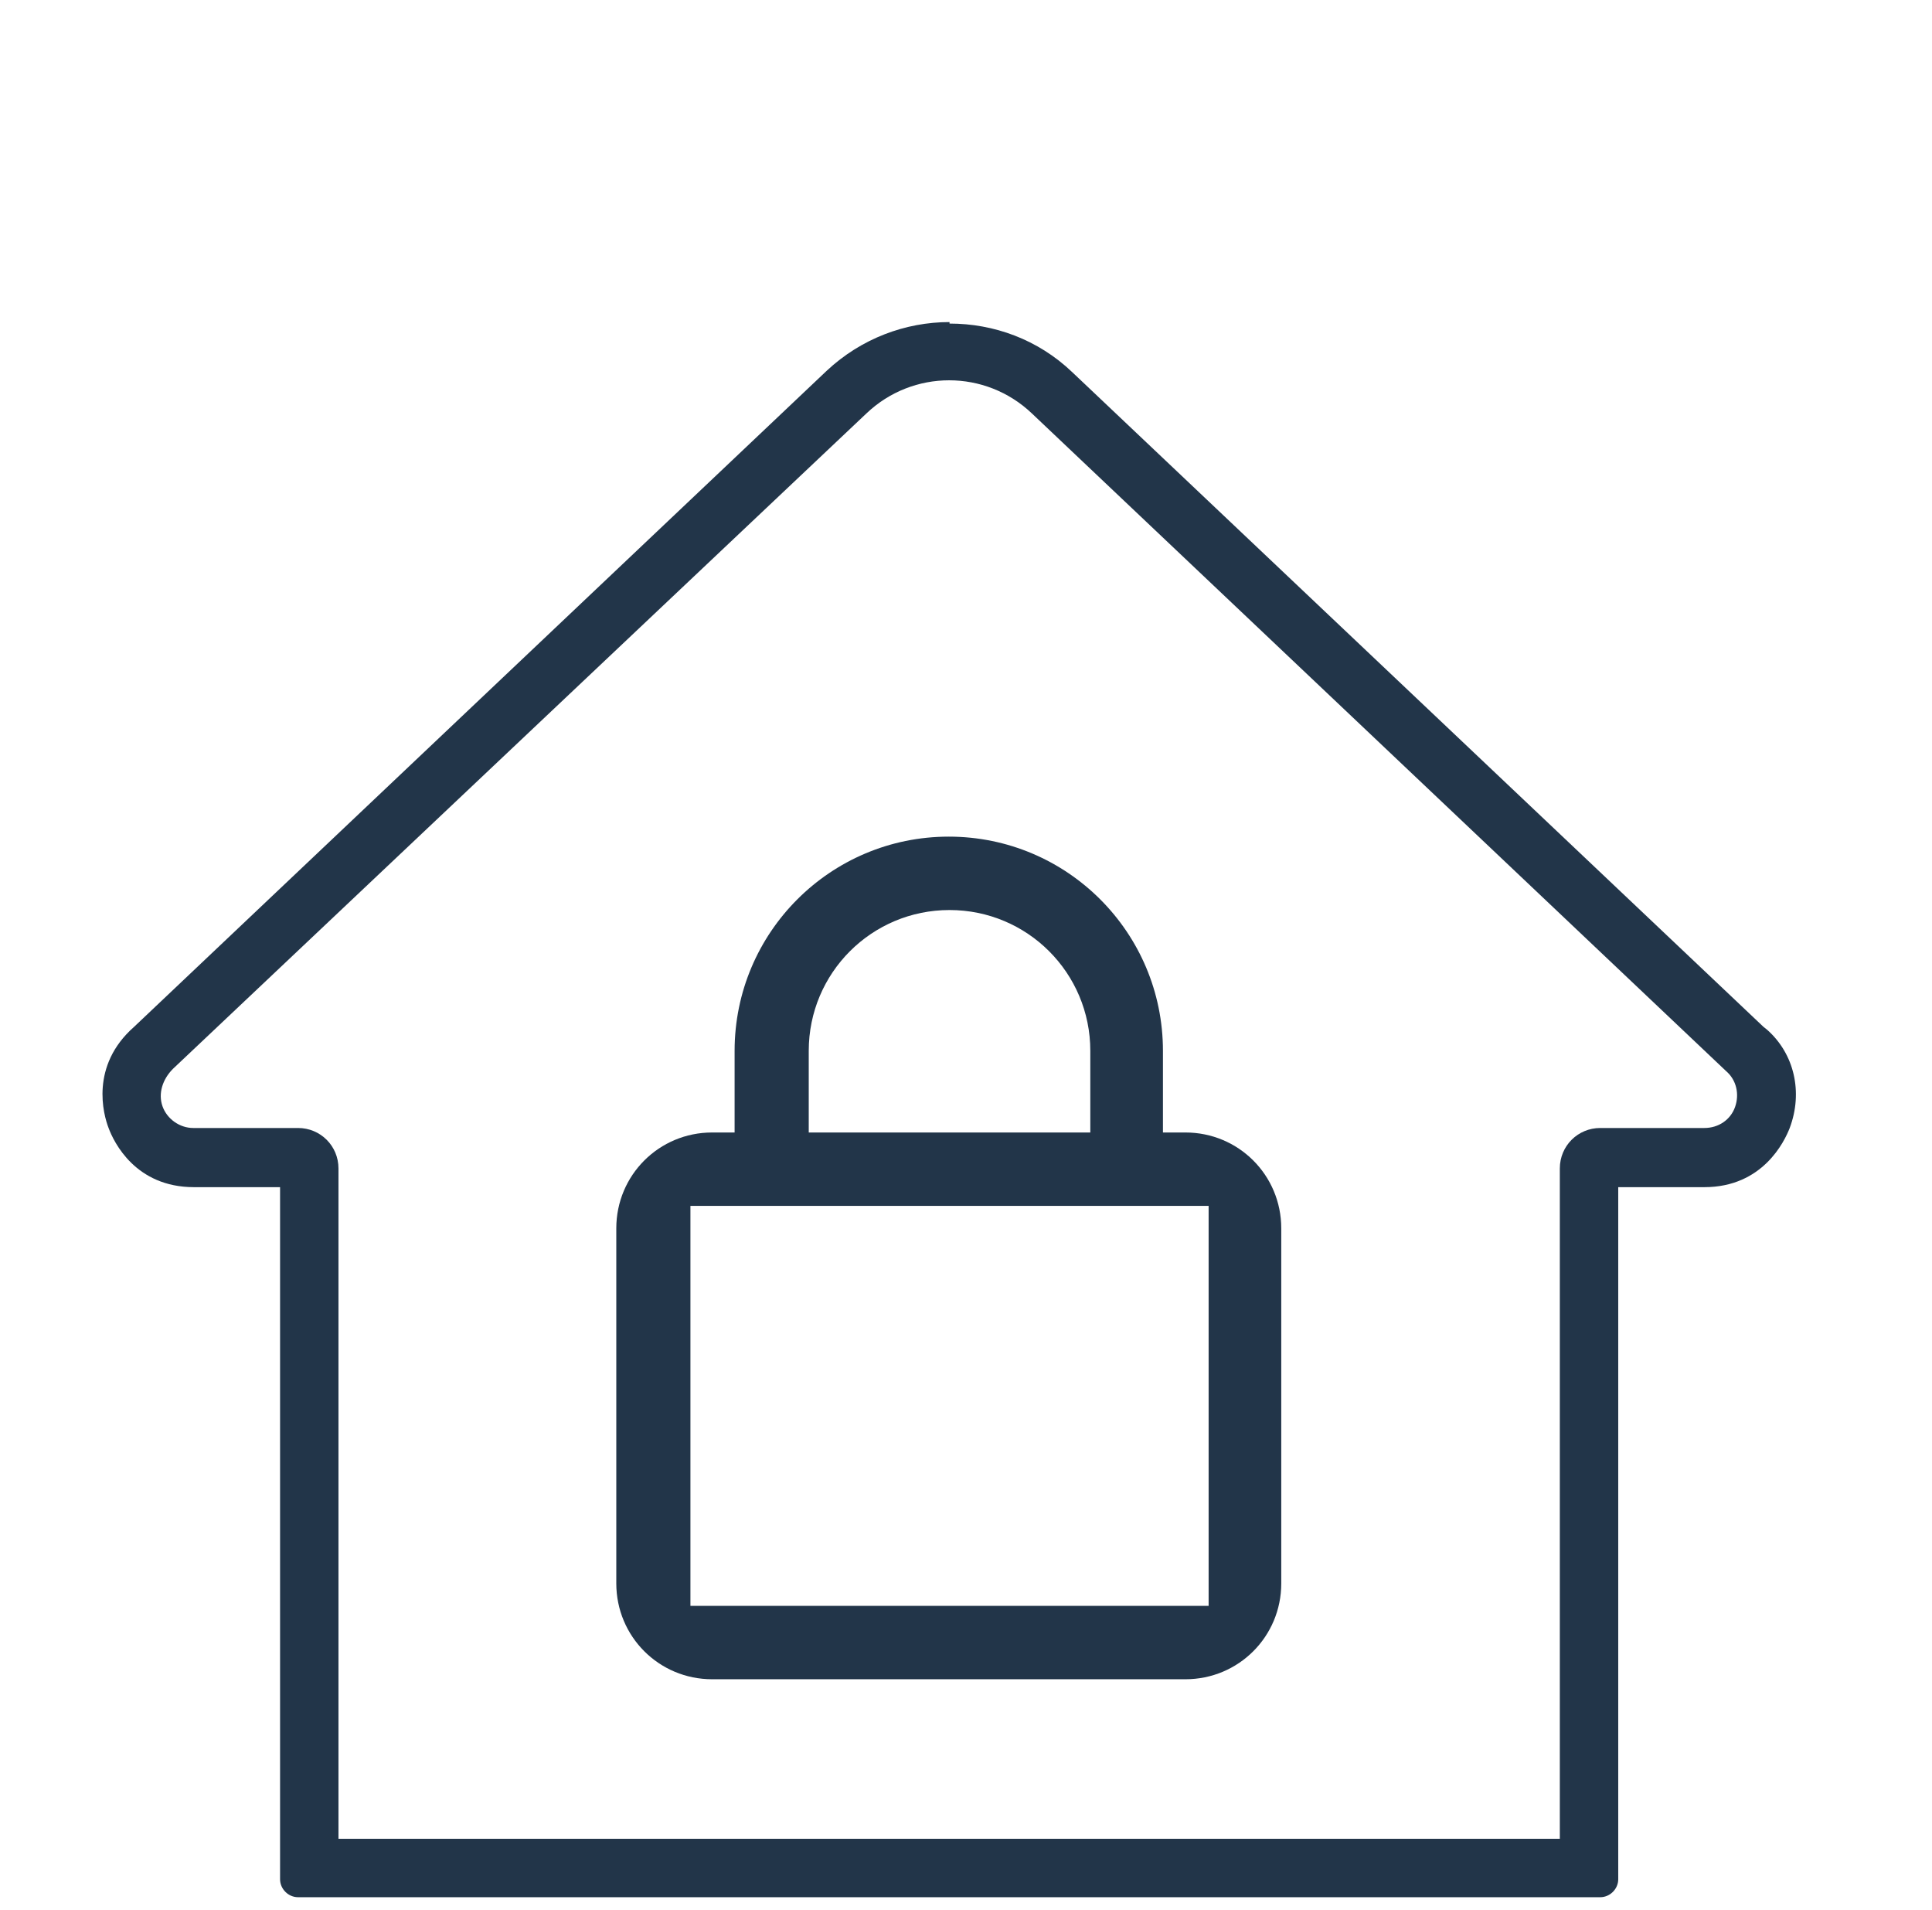
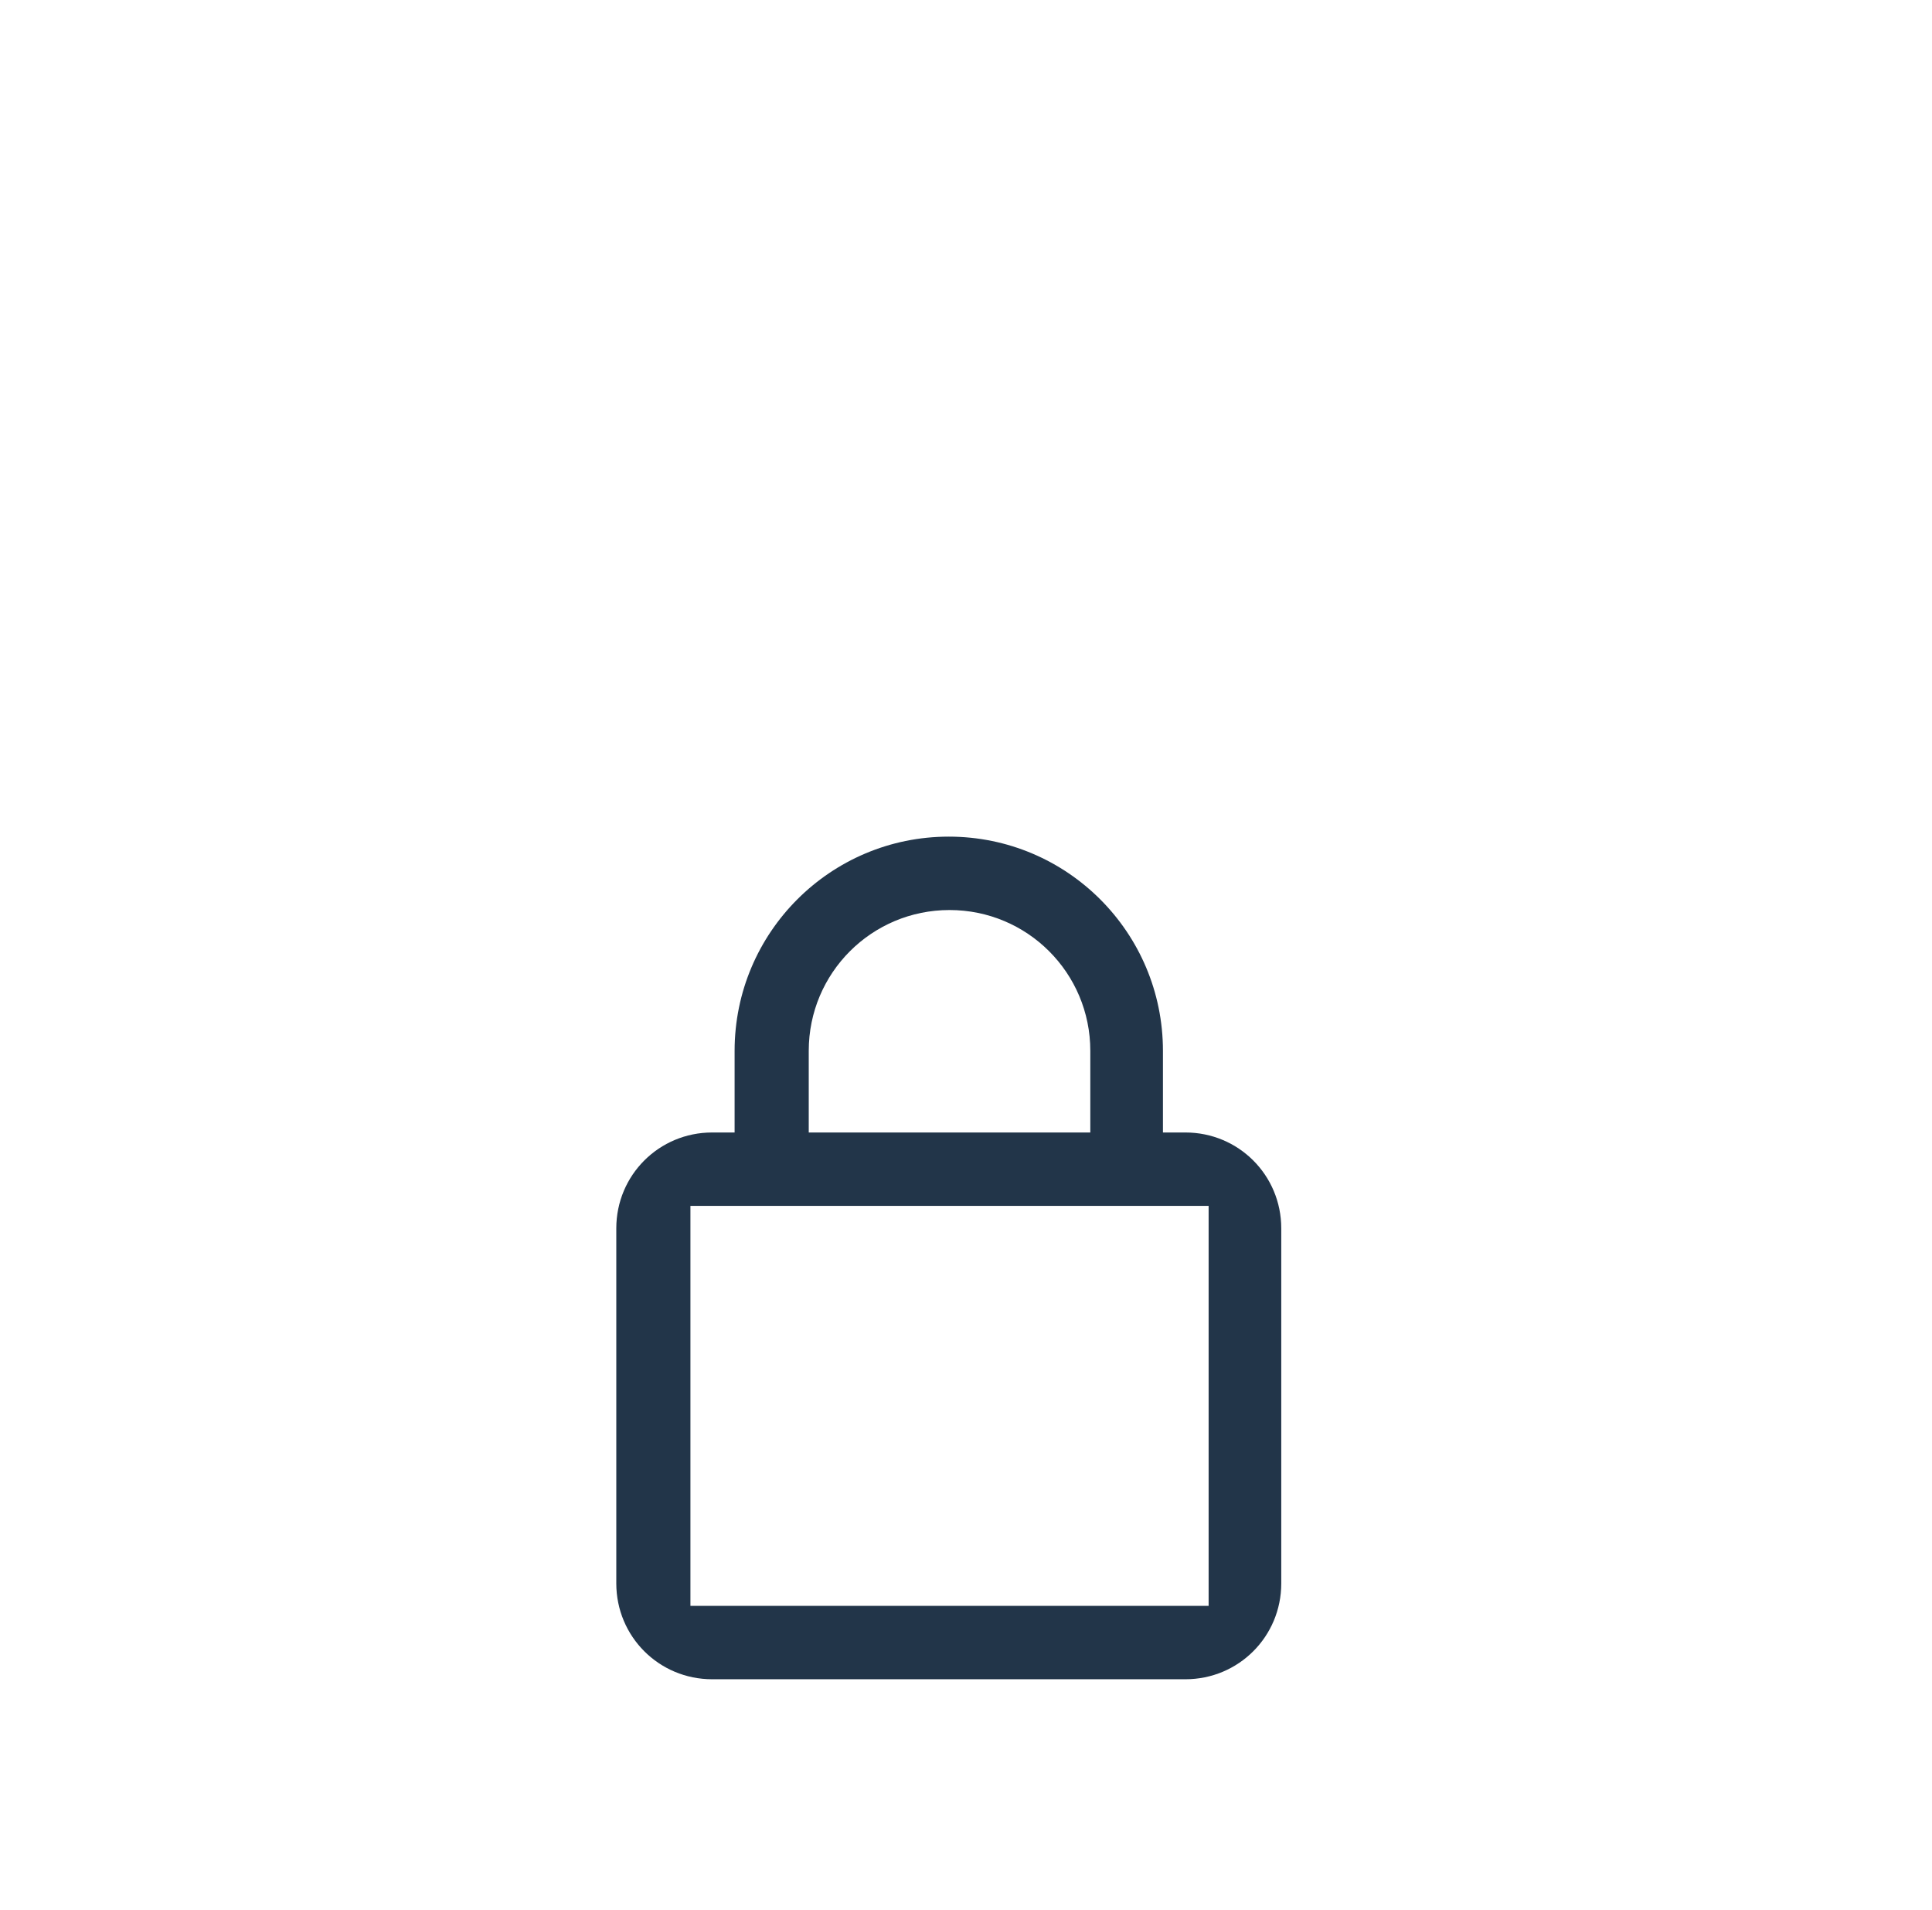
<svg xmlns="http://www.w3.org/2000/svg" id="Calque_1" version="1.1" viewBox="0 0 258 255">
  <defs>
    <style>
      .st0 {
        fill: #223549;
      }
    </style>
  </defs>
-   <path class="st0" d="M126.8,43c-5.9,0-11.8,2.2-16.4,6.5L17.9,137.1c-5.9,5.2-4.1,11.7-3.4,13.5.7,1.9,3.6,7.9,11.4,7.9h11.5v92.4c0,1.3,1.1,2.4,2.4,2.4h173.9c1.3,0,2.4-1.1,2.4-2.4v-92.4h11.5c7.8,0,10.7-6.1,11.4-7.9,1.8-4.8.6-9.9-3-13.1h0c0,0,0,0,0,0l-.5-.4-92.3-87.4c-4.6-4.4-10.5-6.5-16.4-6.5ZM208.3,245.5H45.2v-89.5c0-3-2.4-5.4-5.4-5.4h-14c-1.8,0-3.5-1.2-4.1-2.9-.6-1.7,0-3.6,1.4-5L115.7,55.2c6.2-5.9,15.9-5.9,22.1,0l92.7,87.8c1.4,1.2,1.8,3.1,1.2,4.8-.6,1.7-2.2,2.8-4.1,2.8h-13.9c-3,0-5.4,2.4-5.4,5.4v89.5Z" />
  <path class="st0" d="M95.1,151.2c-7.1,0-12.8,5.7-12.8,12.8v47.4c0,7.1,5.7,12.8,12.8,12.8h63.2c7.1,0,12.8-5.7,12.8-12.8v-47.4c0-7.1-5.7-12.8-12.8-12.8h-3v-10.9c0-15.8-12.8-28.6-28.6-28.6s-28.6,12.8-28.6,28.6v10.9h-3ZM161.4,214.4h-69.2v-53.4h69.2v53.4ZM145.6,151.2h-37.6v-10.9c0-10.4,8.4-18.8,18.8-18.8s18.8,8.4,18.8,18.8v10.9Z" />
</svg>